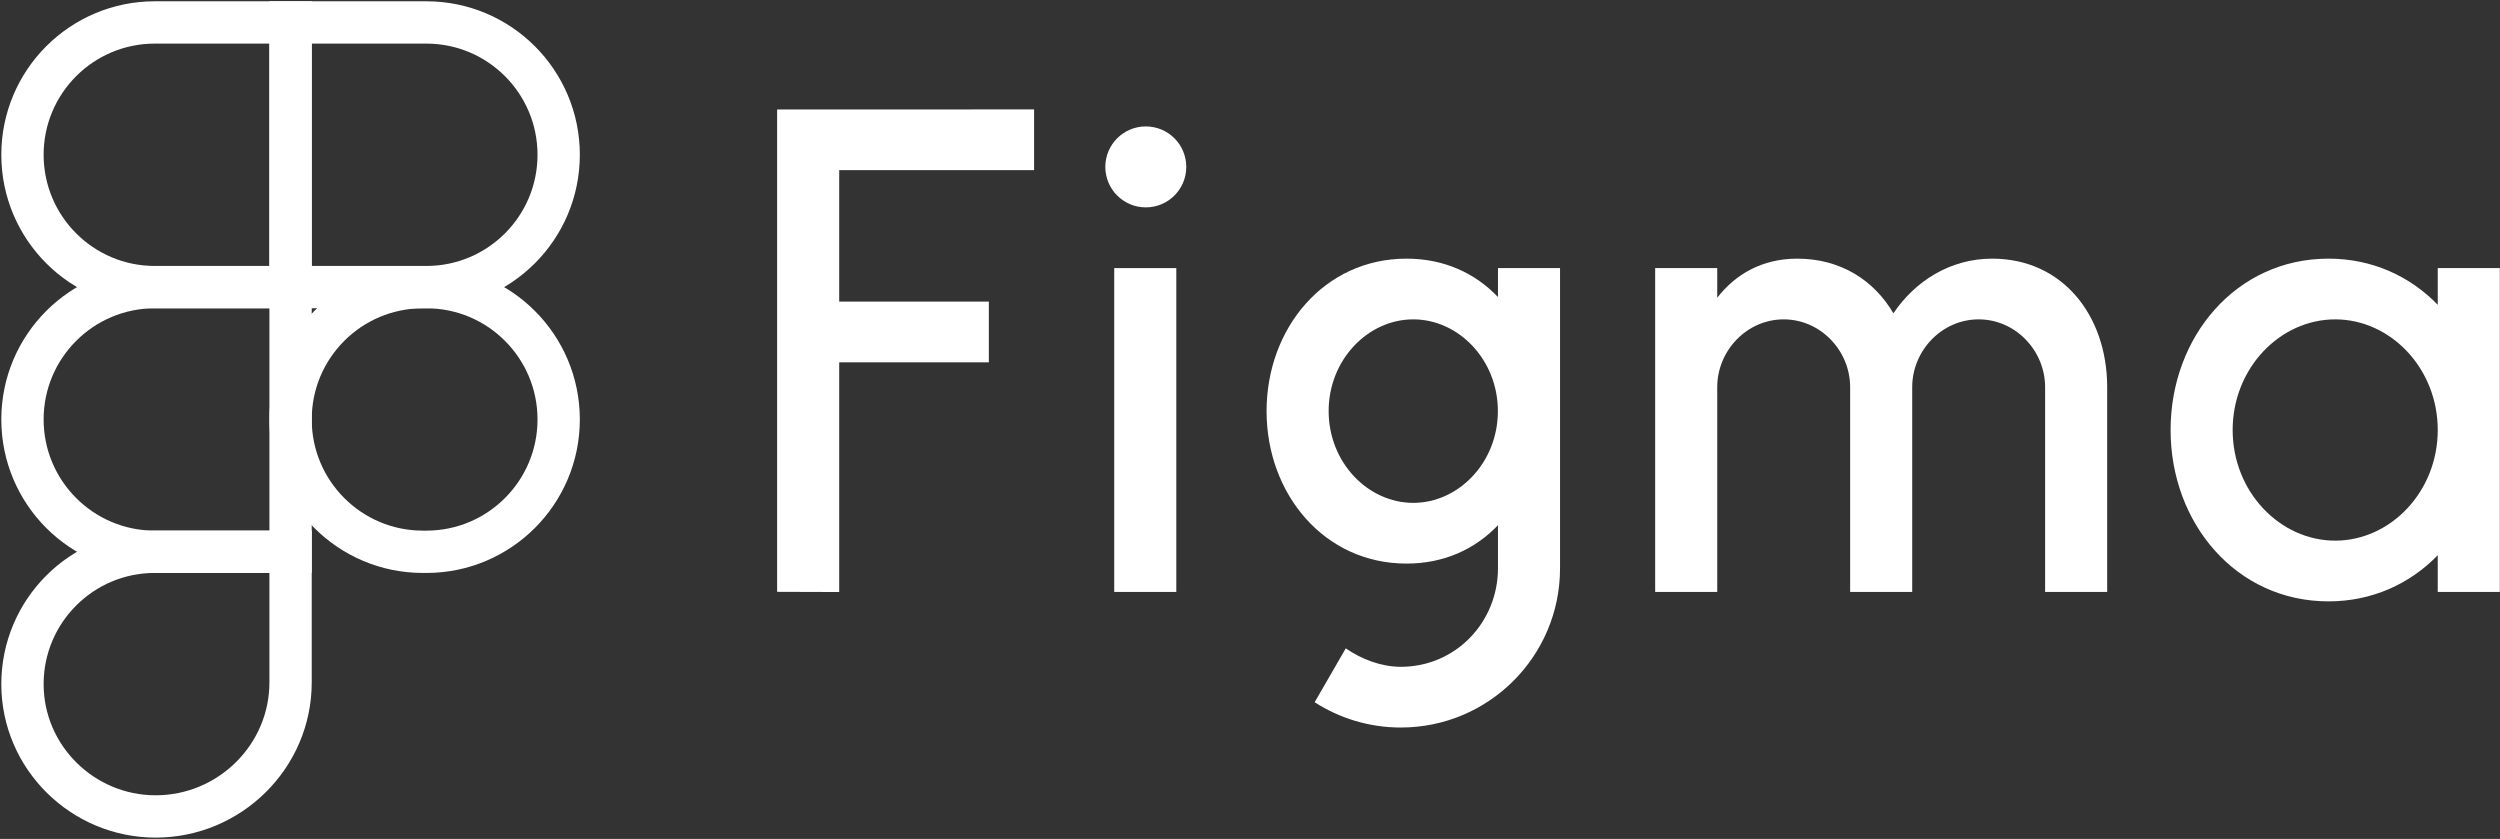
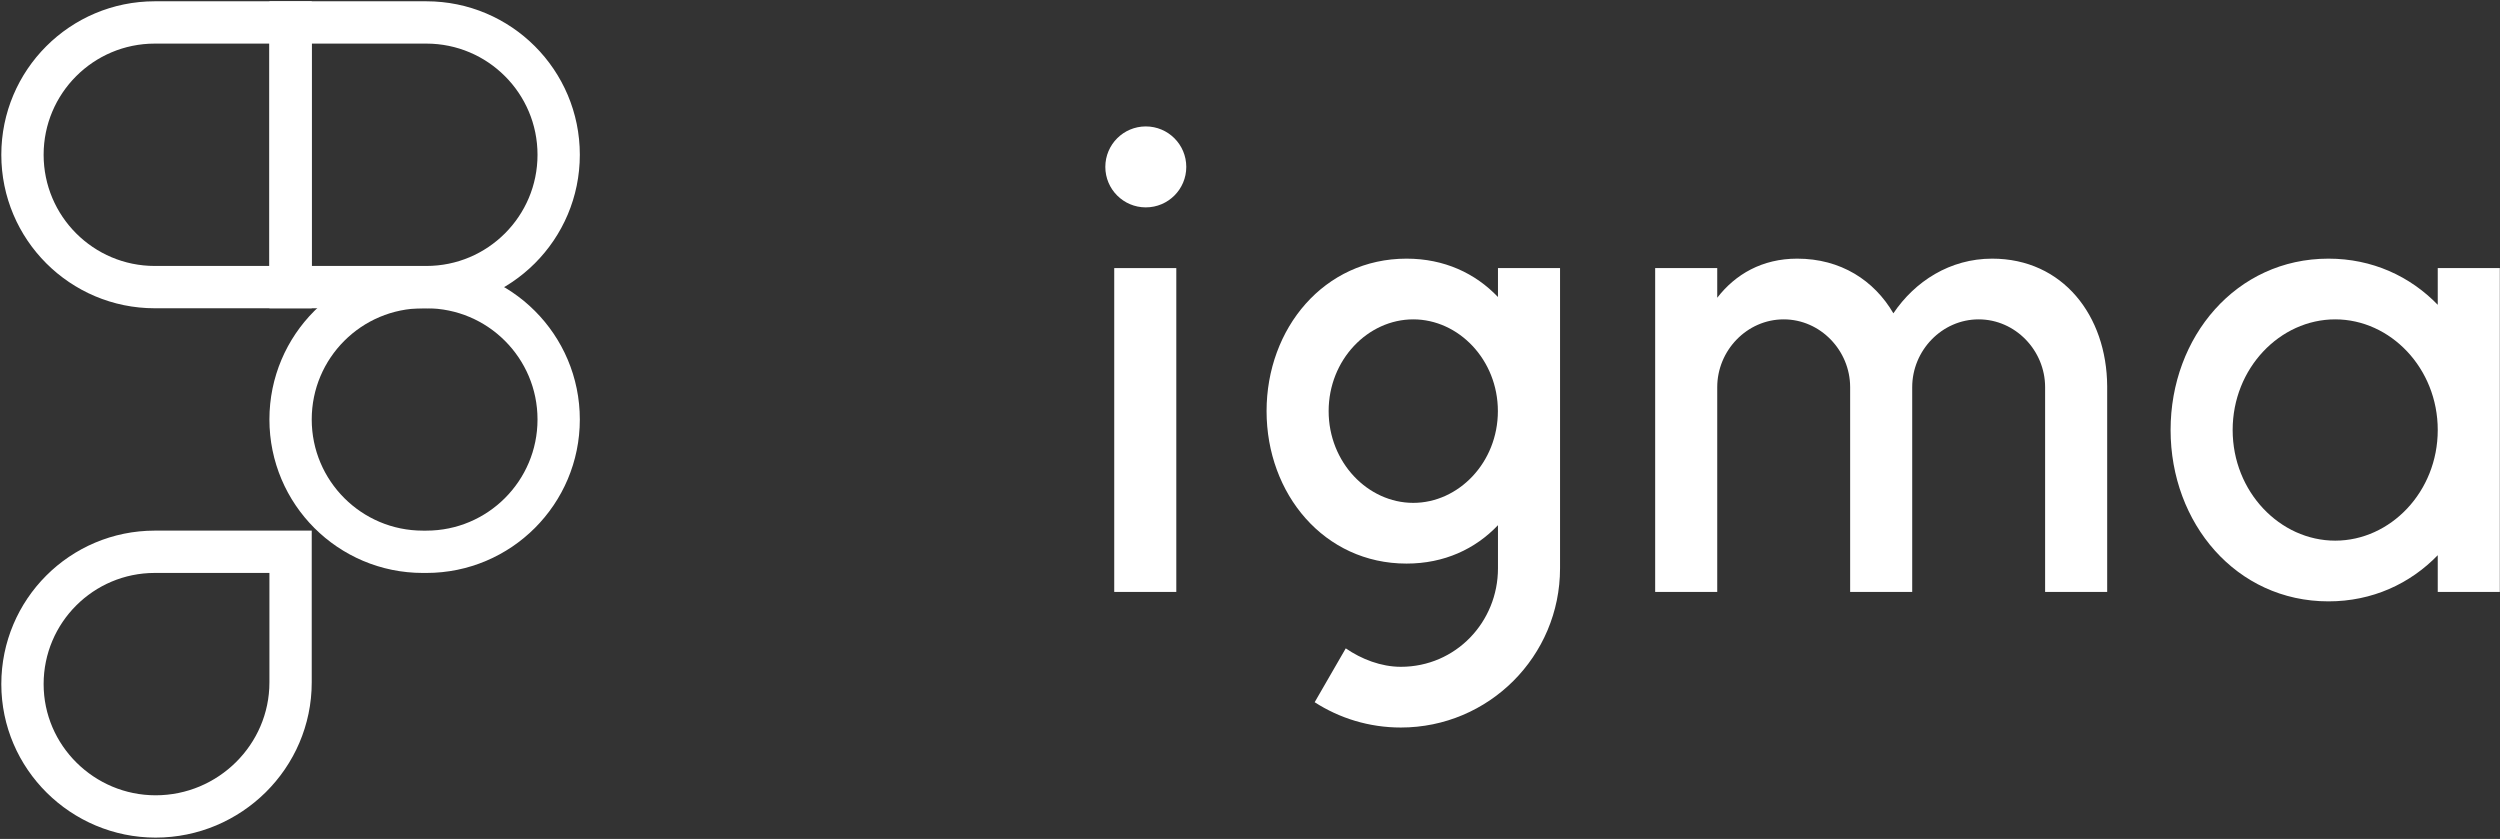
<svg xmlns="http://www.w3.org/2000/svg" width="891" height="299" viewBox="0 0 891 299" fill="none">
  <rect x="0" y="0" width="891" height="299" fill="#333333" stroke="none" />
  <path d="M199.111 55.163C199.111 81.211 177.995 102.327 151.947 102.327H103.559V8H151.947C177.995 8 199.111 29.116 199.111 55.163Z" stroke="white" stroke-width="15.081" />
  <path d="M8.008 55.163C8.008 81.211 29.124 102.327 55.171 102.327H103.56V8H55.171C29.124 8 8.008 29.116 8.008 55.163Z" stroke="white" stroke-width="15.081" />
-   <path d="M8.008 149.496C8.008 175.543 29.124 196.659 55.171 196.659H103.56V102.332H55.171C29.124 102.332 8.008 123.448 8.008 149.496Z" stroke="white" stroke-width="15.081" />
  <path d="M8.008 243.818C8.008 269.866 29.428 290.982 55.476 290.982C81.862 290.982 103.56 269.591 103.56 243.205V196.654H55.171C29.124 196.654 8.008 217.77 8.008 243.818Z" stroke="white" stroke-width="15.081" />
  <path d="M103.559 149.496C103.559 175.543 124.674 196.659 150.722 196.659H151.947C177.995 196.659 199.111 175.543 199.111 149.496C199.111 123.448 177.995 102.332 151.947 102.332H150.722C124.674 102.332 103.559 123.448 103.559 149.496Z" stroke="white" stroke-width="15.081" />
-   <path d="M276.969 39.011V210.928L299.09 210.996V129.127H352.424V107.487H299.09V60.64H368.55V39L276.969 39.011Z" fill="white" />
  <path d="M408.364 73.91C416.332 73.91 422.79 67.451 422.79 59.483C422.79 51.516 416.332 45.057 408.364 45.057C400.397 45.057 393.938 51.516 393.938 59.483C393.938 67.451 400.397 73.91 408.364 73.91Z" fill="white" />
  <path d="M397.113 95.549V210.962H419.234V95.549H397.113Z" fill="white" />
  <path fill-rule="evenodd" clip-rule="evenodd" d="M501.281 92.182C471.906 92.182 451.406 117.025 451.406 146.521C451.406 176.018 471.906 200.862 501.281 200.862C514.729 200.862 525.812 195.655 533.878 187.18V202.545C533.878 221.667 518.858 237.649 499.255 237.649C492.209 237.649 485.208 234.918 479.63 231.074L468.546 250.271C477.398 255.977 487.94 259.289 499.255 259.289C530.594 259.289 555.999 233.884 555.999 202.545V95.548H533.878V105.864C525.812 97.388 514.729 92.182 501.281 92.182ZM473.527 146.521C473.527 128.213 487.532 113.821 503.685 113.821C519.84 113.821 533.844 128.213 533.844 146.521C533.844 164.83 519.84 179.222 503.685 179.222C487.532 179.222 473.527 164.83 473.527 146.521Z" fill="white" />
  <path d="M635.707 113.821C622.627 113.821 612.023 124.906 612.023 137.986V210.961H589.902V95.548H612.023V106.12C618.505 97.742 628.053 92.182 640.515 92.182C656.015 92.182 667.912 99.88 674.802 111.662C682.464 100.282 694.961 92.182 710.003 92.182C735.18 92.182 750.851 112.494 750.999 137.625C750.999 137.701 750.999 137.777 750.999 137.853V137.858V137.861V137.865C750.999 137.905 750.999 137.946 750.999 137.986V210.961H728.879V137.986C728.879 124.906 718.275 113.821 705.195 113.821C692.114 113.821 681.511 124.906 681.511 137.986V210.961H659.391V137.986C659.391 124.906 648.787 113.821 635.707 113.821Z" fill="white" />
  <path fill-rule="evenodd" clip-rule="evenodd" d="M868.813 108.631C858.971 98.469 845.494 92.182 829.861 92.182C796.952 92.182 773.598 120.045 773.598 153.254C773.598 186.463 796.952 214.326 829.861 214.326C845.494 214.326 858.971 208.039 868.813 197.877V210.961H890.933V95.548H868.813V108.631ZM795.718 153.254C795.718 131.222 812.588 113.821 832.266 113.821C851.942 113.821 868.813 131.222 868.813 153.254C868.813 175.287 851.942 192.687 832.266 192.687C812.588 192.687 795.718 175.287 795.718 153.254Z" fill="white" />
</svg>